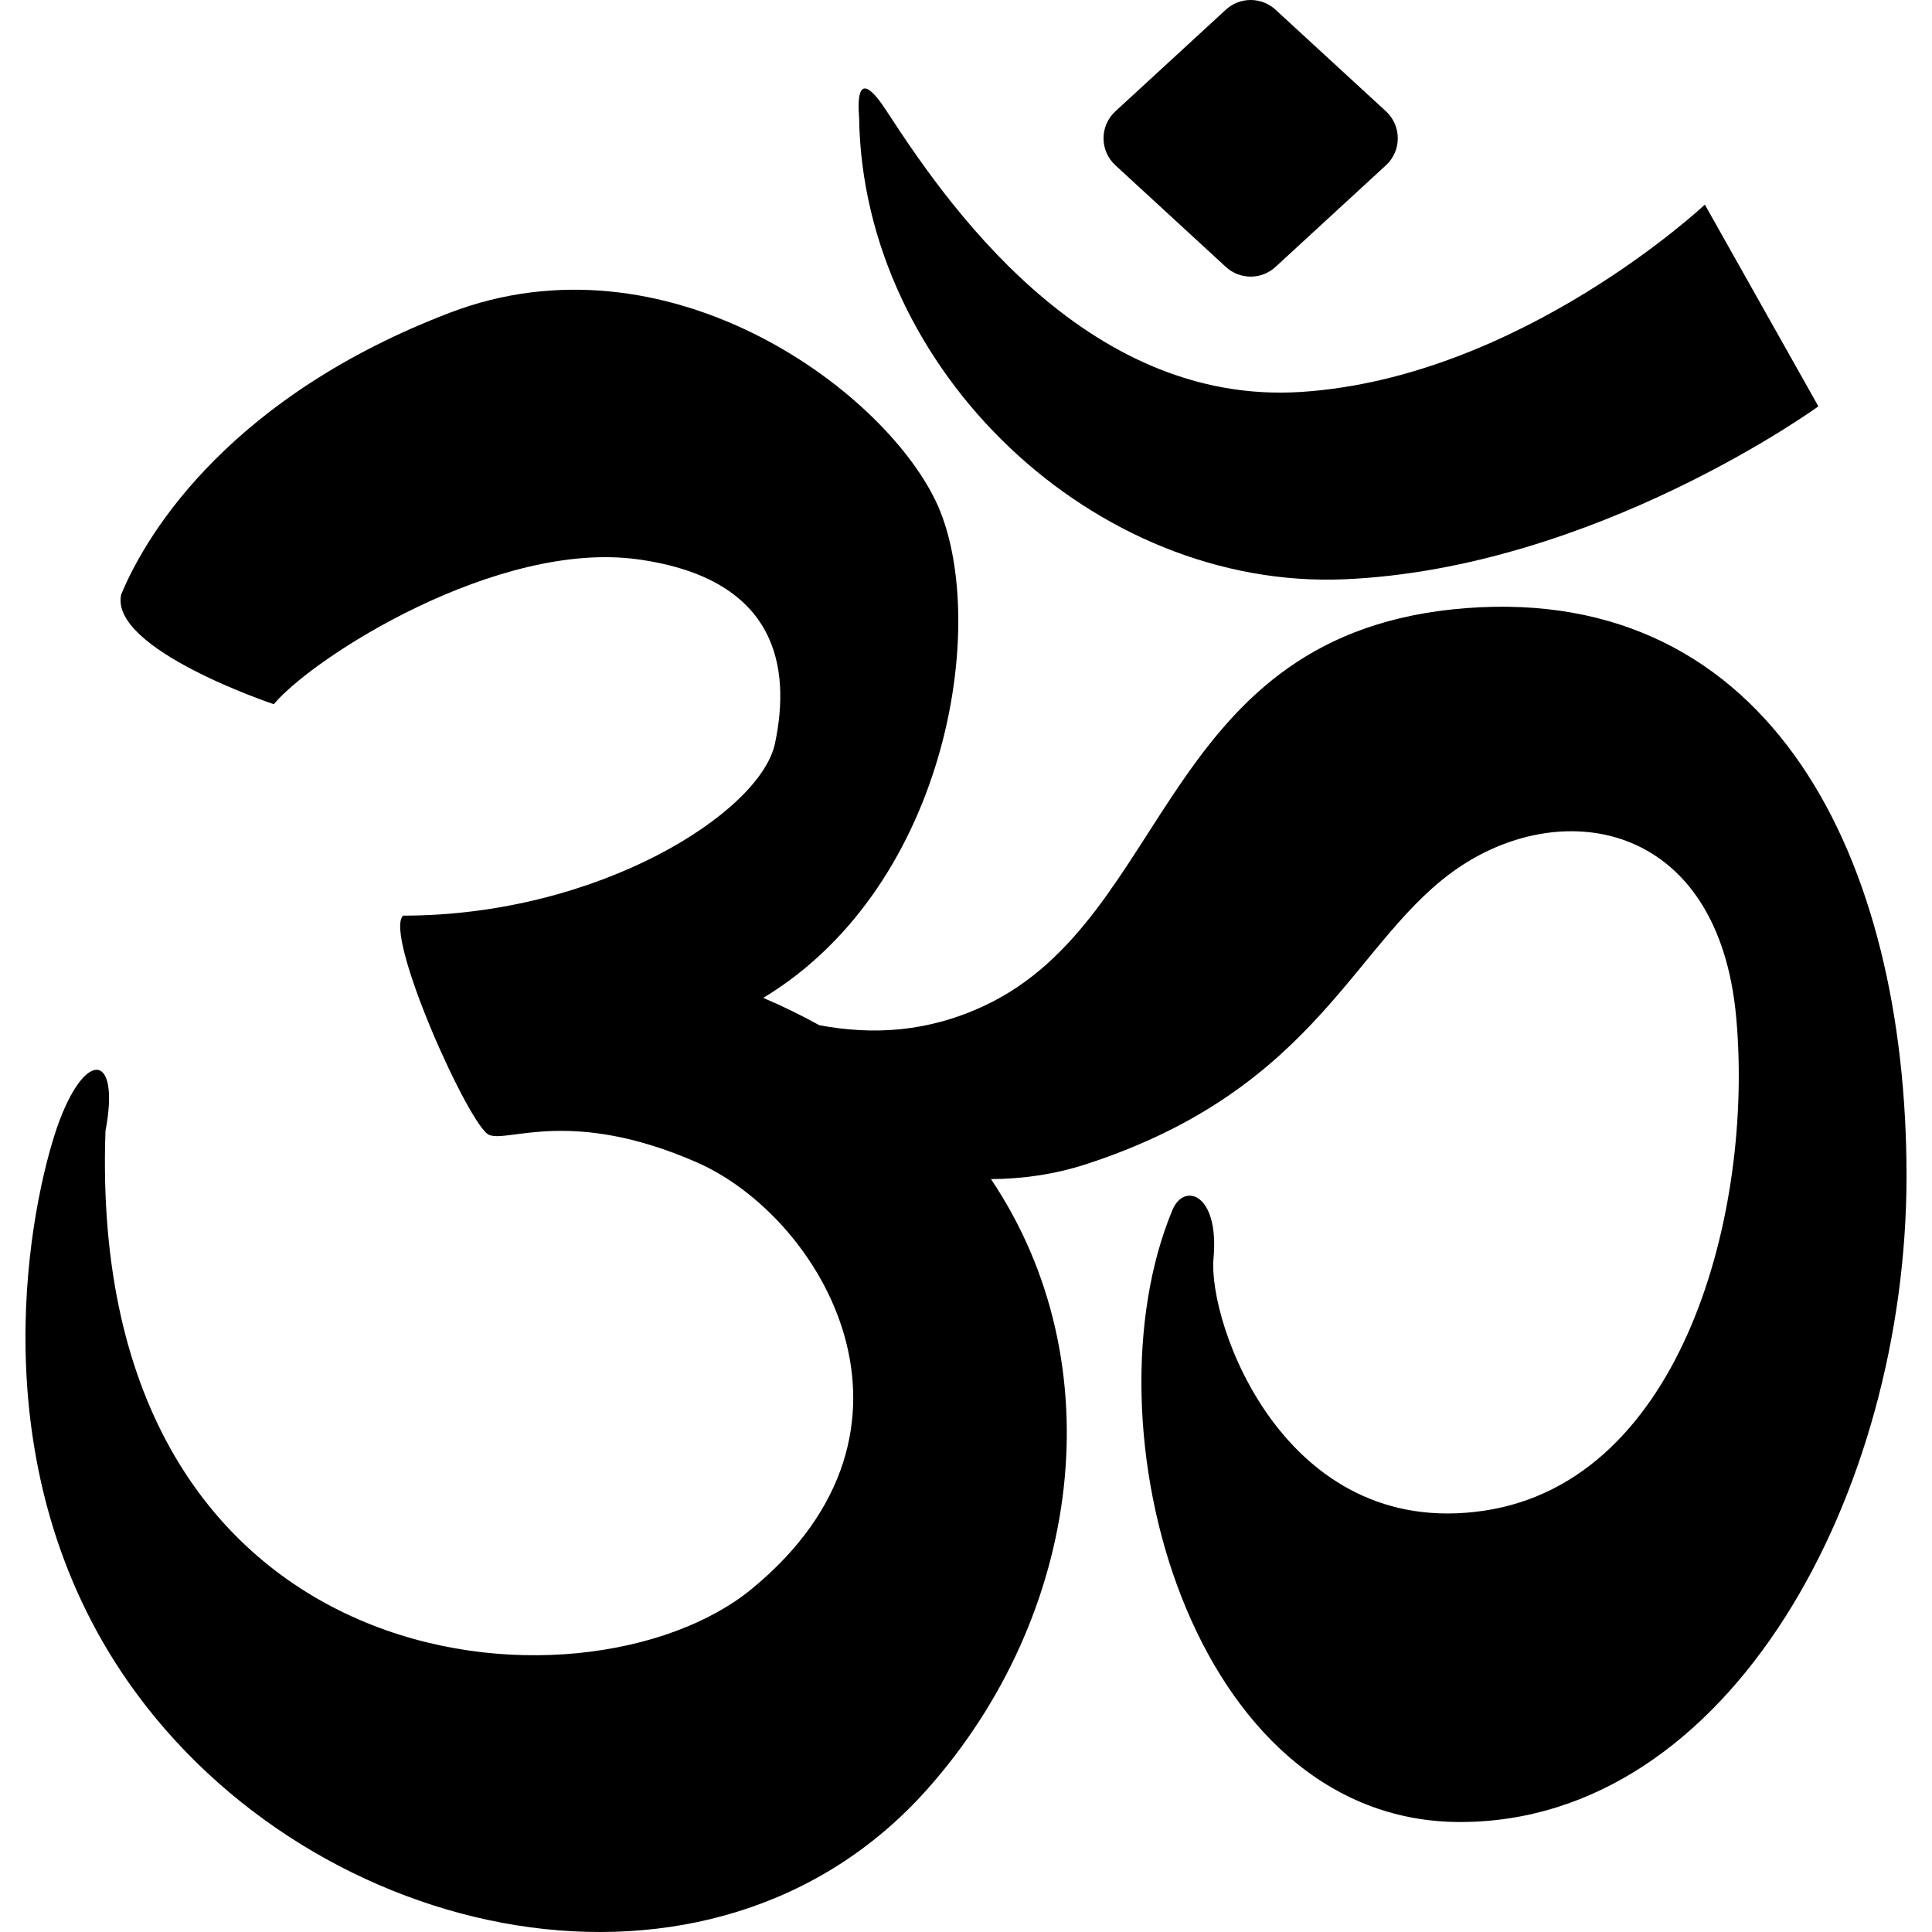
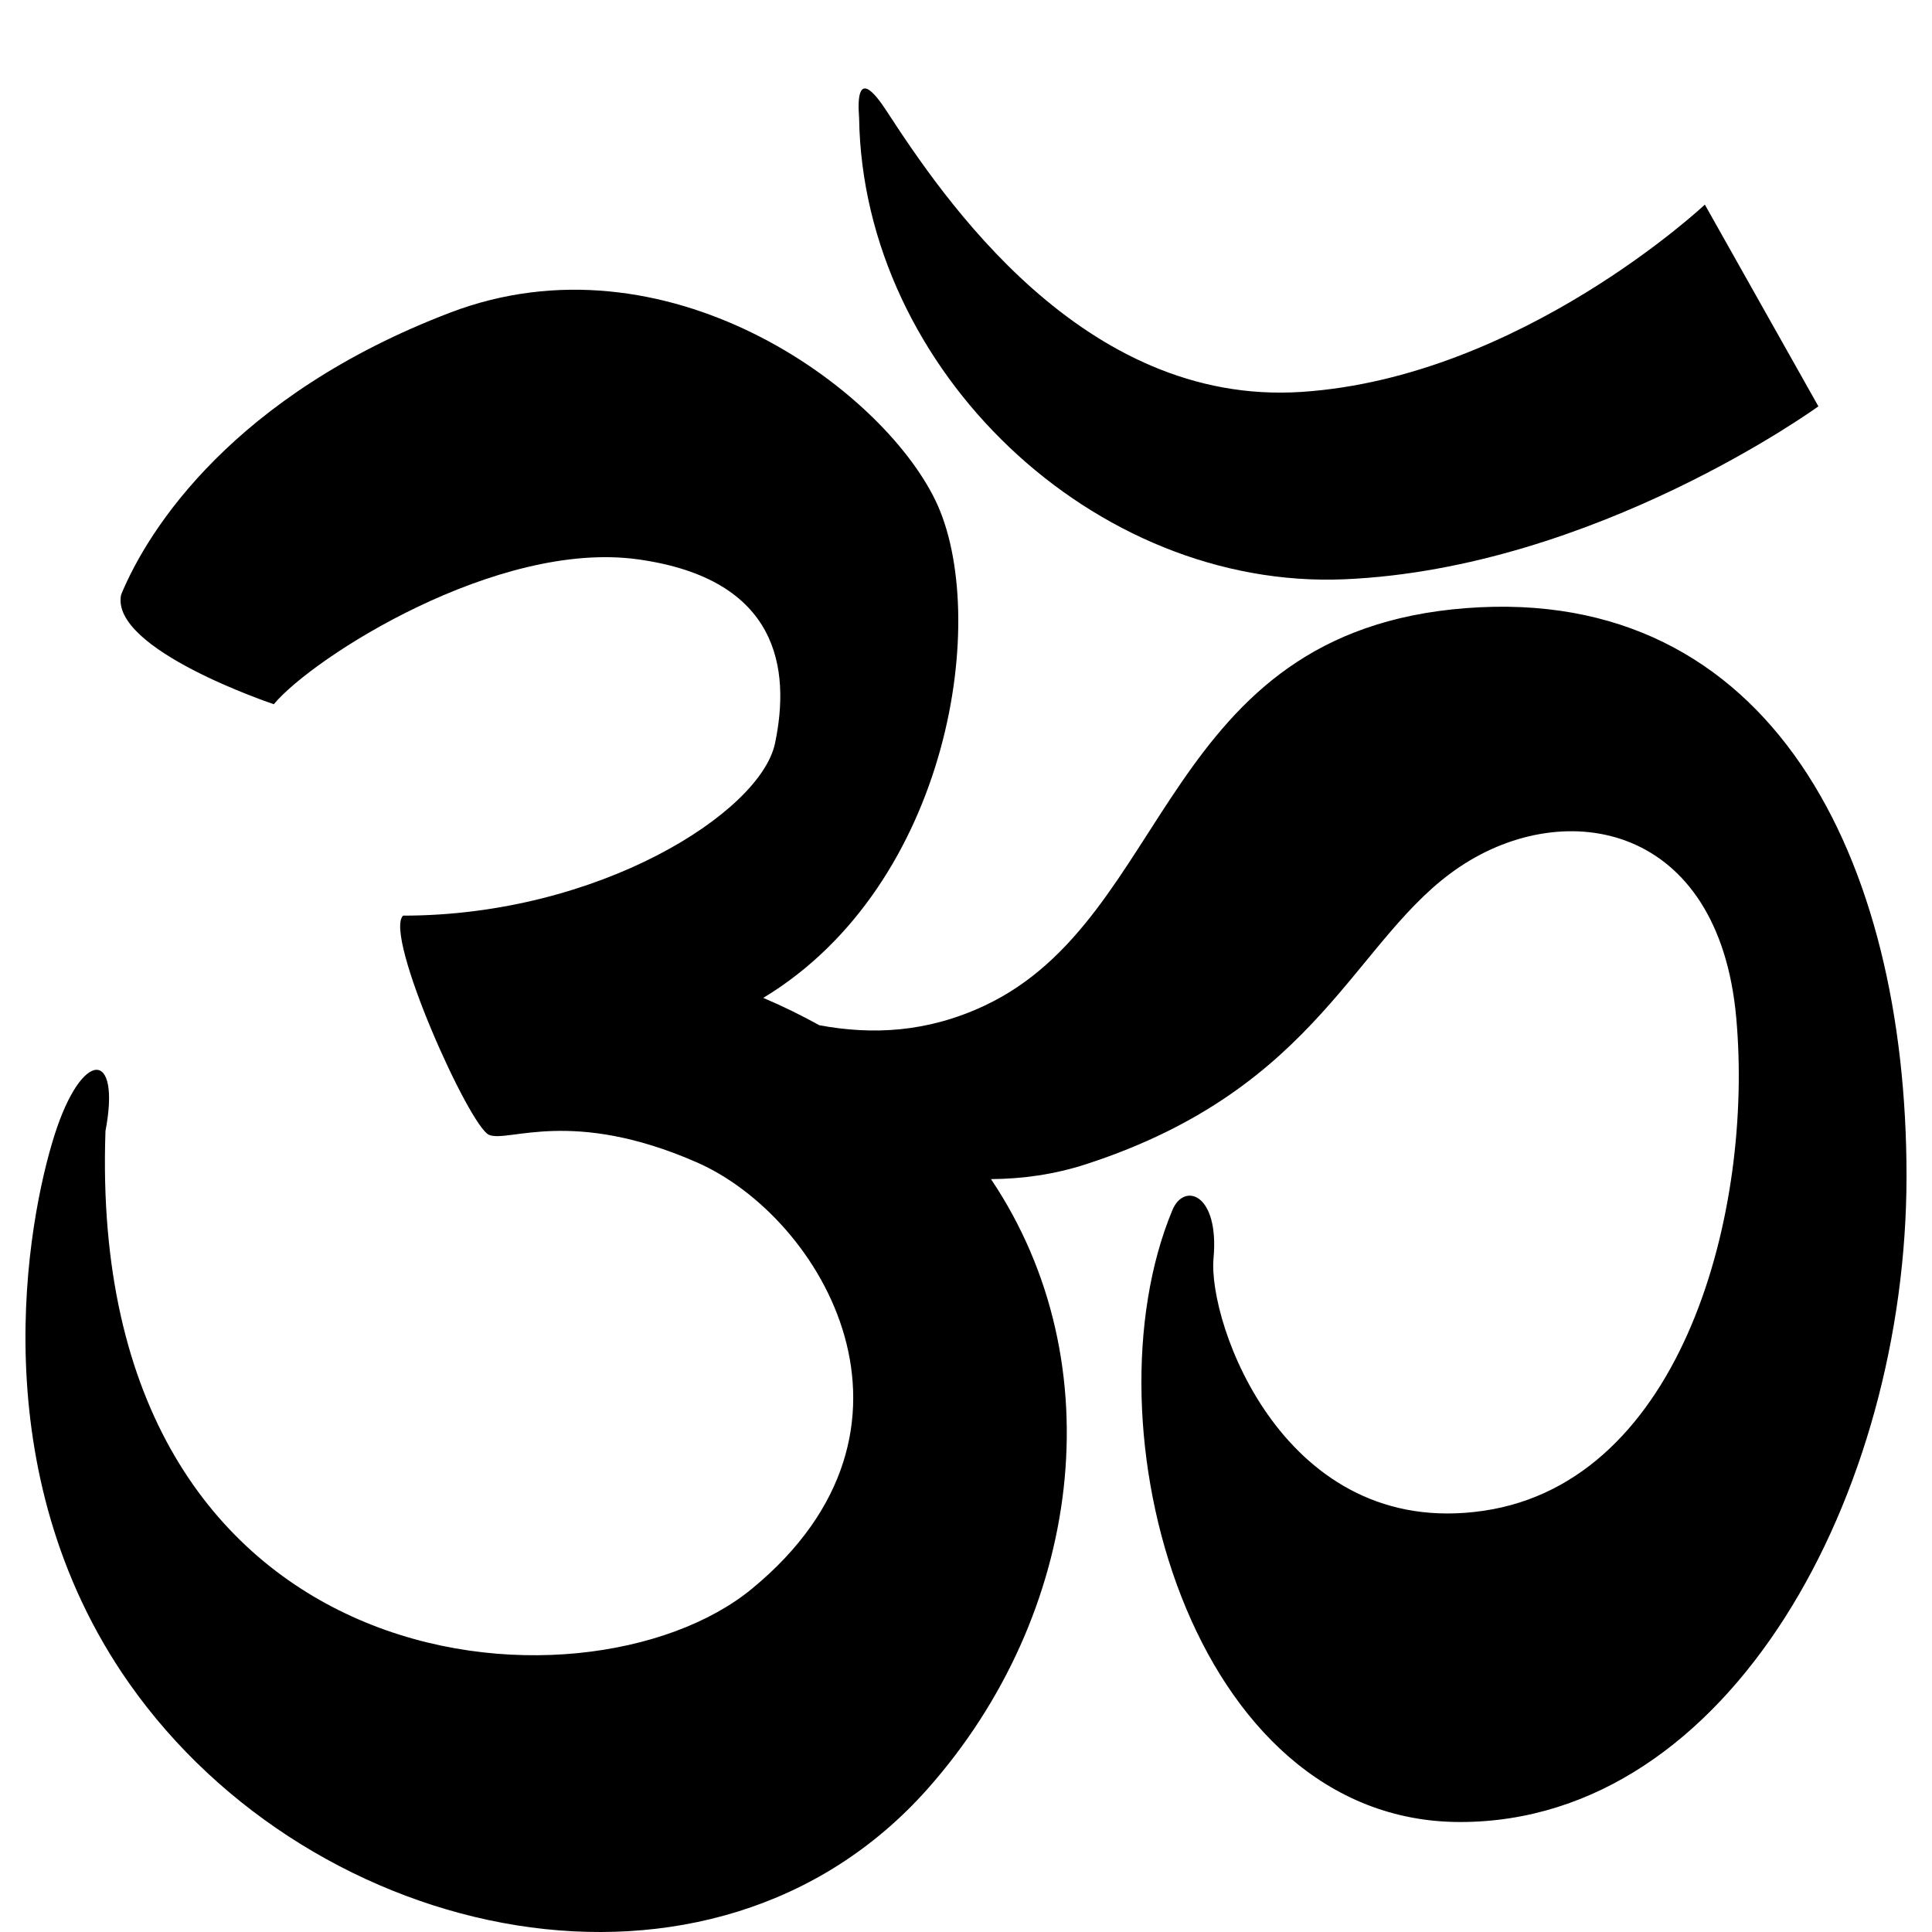
<svg xmlns="http://www.w3.org/2000/svg" height="800px" width="800px" version="1.1" id="_x32_" viewBox="0 0 512 512" xml:space="preserve">
  <style type="text/css">
	.st0{fill:#000000;}
</style>
  <g>
    <path class="st0" d="M356.343,153.512c66.415-2.873,125.548-45.828,125.548-45.828l-30.088-53.457c0,0-48.77,45.818-106.873,49.633   c-58.044,3.824-95.184-51.753-109.984-74.458c-3.112-4.775-8.302-11.452-7.272,1.902   C228.715,98.134,289.939,156.366,356.343,153.512z" />
-     <path class="st0" d="M324.869,70.742c3.716,3.418,9.432,3.418,13.146,0l29.285-26.947c2-1.842,3.13-4.428,3.13-7.143   c0-2.714-1.13-5.31-3.13-7.153L338.015,2.564c-3.715-3.419-9.43-3.419-13.146,0L295.585,29.5c-2,1.843-3.14,4.438-3.14,7.153   c0,2.715,1.139,5.301,3.14,7.143L324.869,70.742z" />
    <path class="st0" d="M388.521,161.16c-80.928,6.232-77.817,82.008-127.629,105.359c-15.206,7.122-29.71,7.777-43.758,5.181   c-4.705-2.595-9.619-5.033-14.86-7.251c49.801-30.097,60.173-101.683,45.65-131.78c-14.524-30.096-71.596-71.596-128.658-49.81   c-57.073,21.794-79.898,57.082-87.159,74.716c-3.12,14.524,40.458,29.047,40.458,29.047c10.383-12.443,59.153-43.57,96.501-38.389   c37.359,5.182,40.469,29.057,36.318,48.771c-3.854,18.308-46.69,45.65-98.572,45.65c-5.191,5.192,17.634,56.033,22.825,58.114   c5.191,2.07,21.785-7.272,54.992,7.251c33.208,14.533,66.405,70.566,14.533,113.105c-43.986,36.071-176.398,25.946-171.208-121.407   c4.151-21.784-6.232-21.774-13.493,1.051c-7.261,22.825-19.576,89.239,19.715,145.252c48.771,69.525,154.604,92.35,211.677,28.016   c40.756-45.937,49.721-112.5,16.772-161.558c8.351-0.06,16.822-1.229,25.232-3.964c62.264-20.239,71.09-60.193,99.106-78.867   c28.017-18.674,68.485-11.383,73.152,39.983c4.636,50.99-14.008,122.952-66.93,130.739c-52.912,7.787-73.151-49.81-71.586-66.929   c1.555-17.119-7.787-20.23-10.897-12.76c-23.747,56.982,4.666,162.172,76.261,162.172c71.596,0,118.287-87.159,118.287-171.198   C505.251,227.604,469.458,154.939,388.521,161.16z" />
  </g>
</svg>